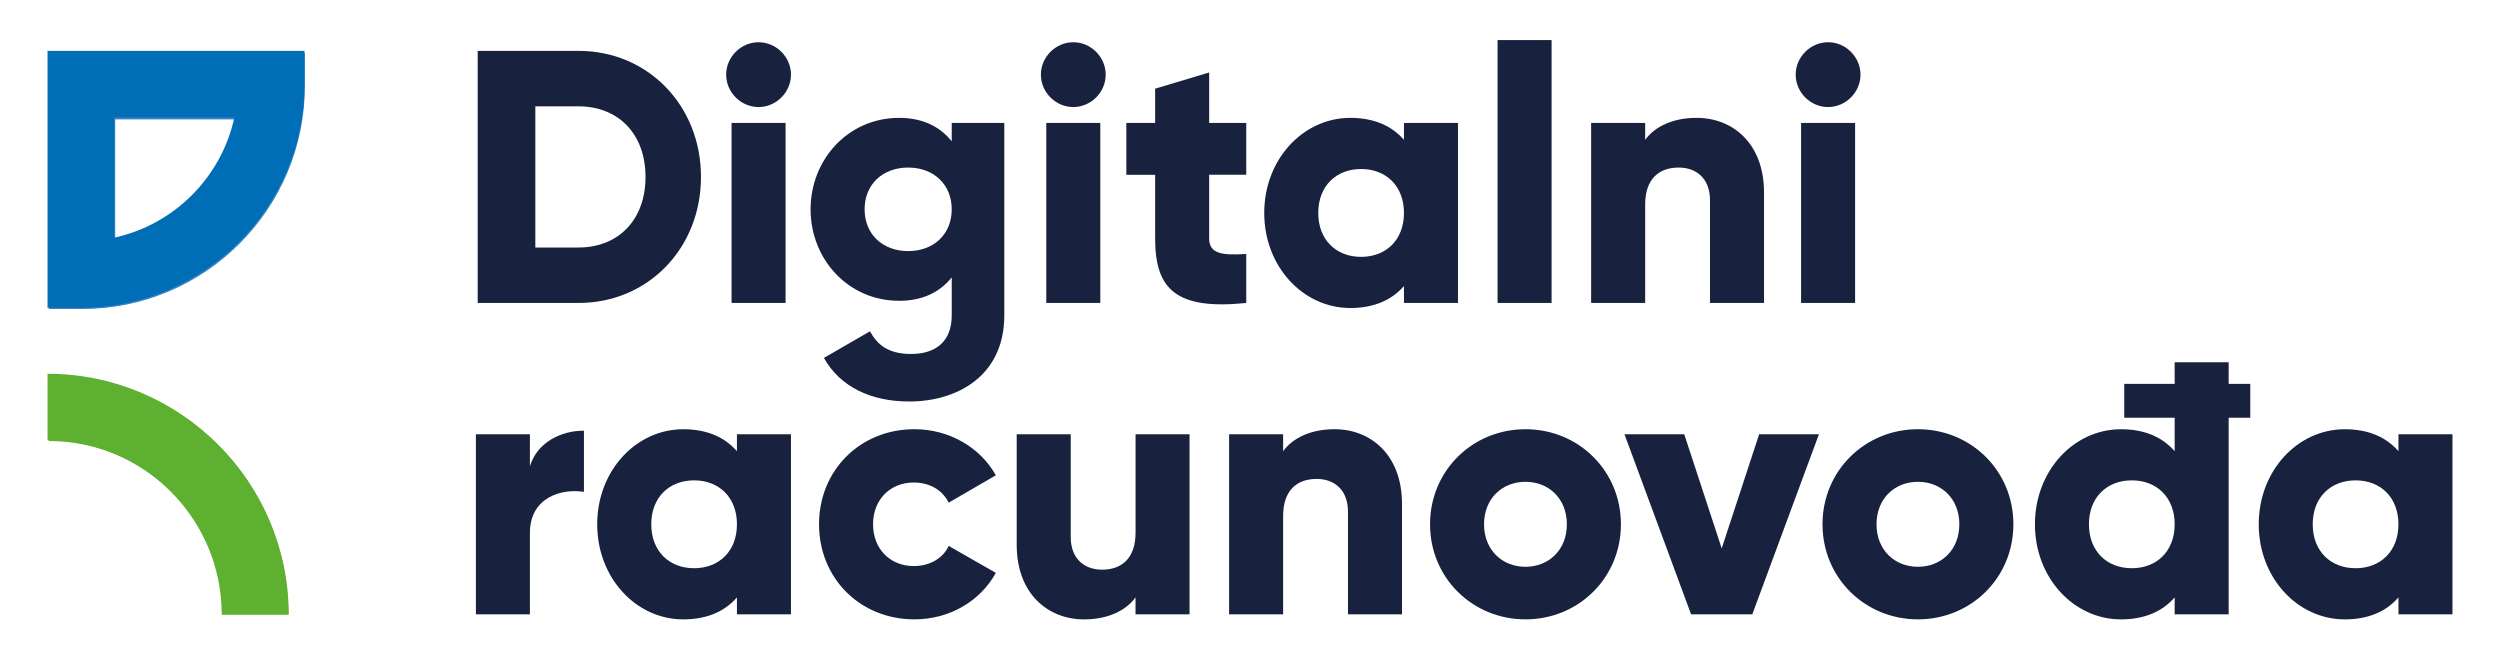
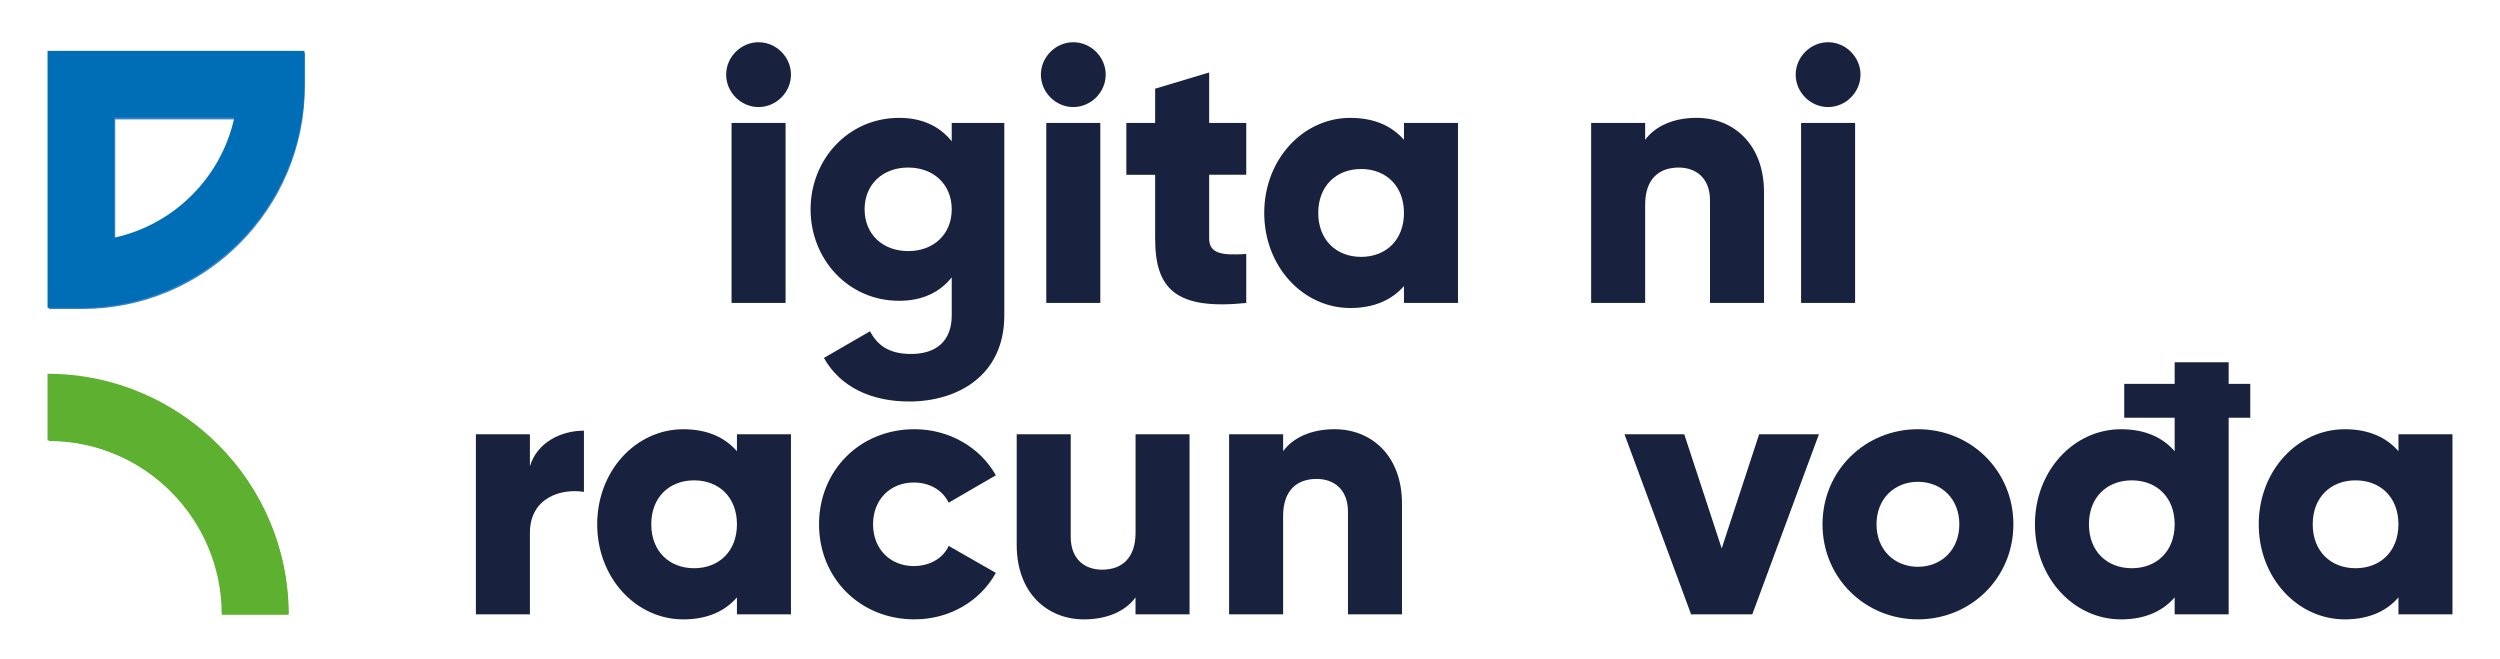
<svg xmlns="http://www.w3.org/2000/svg" version="1.1" id="Layer_1" x="0px" y="0px" viewBox="0 0 1102.31 290.77" style="enable-background:new 0 0 1102.31 290.77;" xml:space="preserve">
  <style type="text/css">
	.st0{fill:#18223E;}
	.st1{fill:#3783C5;}
	.st2{fill:#5EB130;}
	.st3{fill:#006DB7;}
</style>
  <g>
-     <path class="st0" d="M284.62,78.01c0-19.06-12.07-31.12-29.53-31.12h-19.05v62.24h19.05C272.56,109.13,284.62,97.06,284.62,78.01    M309.08,78.01c0,31.44-23.34,55.57-53.99,55.57h-44.46V22.43h44.46C285.73,22.43,309.08,46.57,309.08,78.01" />
    <path class="st0" d="M322.56,54.19h23.82v79.39h-23.82V54.19z M320.18,32.91c0-7.78,6.51-14.29,14.29-14.29   c7.78,0,14.29,6.51,14.29,14.29c0,7.78-6.51,14.29-14.29,14.29C326.69,47.21,320.18,40.7,320.18,32.91" />
    <path class="st0" d="M419.64,92.3c0-10.96-7.94-18.42-19.21-18.42c-11.27,0-19.21,7.46-19.21,18.42c0,10.95,7.94,18.41,19.21,18.41   C411.7,110.72,419.64,103.25,419.64,92.3 M442.82,54.19v84.89c0,26.68-20.8,37.95-41.91,37.95c-16.51,0-30.33-6.2-37.63-19.21   l20.32-11.75c3.02,5.56,7.62,10,18.1,10c11.12,0,17.94-5.71,17.94-16.99v-16.77c-5.24,6.51-12.86,10.32-23.18,10.32   c-22.55,0-39.06-18.42-39.06-40.33c0-21.91,16.51-40.33,39.06-40.33c10.32,0,17.94,3.81,23.18,10.33v-8.1H442.82z" />
    <path class="st0" d="M461.33,54.19h23.82v79.39h-23.82V54.19z M458.95,32.91c0-7.78,6.51-14.29,14.29-14.29   c7.78,0,14.29,6.51,14.29,14.29c0,7.78-6.51,14.29-14.29,14.29C465.46,47.21,458.95,40.7,458.95,32.91" />
    <path class="st0" d="M533.15,77.06v28.1c0,6.83,5.87,7.47,16.35,6.83v21.6c-31.12,3.18-40.17-6.19-40.17-28.42v-28.1h-12.7V54.19   h12.7V39.1l23.82-7.14v22.23h16.35v22.86H533.15z" />
    <path class="st0" d="M619.04,93.89c0-11.91-7.94-19.37-18.89-19.37c-10.96,0-18.9,7.46-18.9,19.37s7.94,19.37,18.9,19.37   C611.11,113.26,619.04,105.8,619.04,93.89 M642.86,54.19v79.39h-23.82v-7.46c-5.24,6.03-13.02,9.69-23.66,9.69   c-20.8,0-37.95-18.26-37.95-41.92s17.15-41.92,37.95-41.92c10.64,0,18.42,3.65,23.66,9.69v-7.46H642.86z" />
-     <rect x="660.31" y="17.67" class="st0" width="23.82" height="115.91" />
    <path class="st0" d="M777.8,84.83v48.75h-23.82V88.33c0-9.84-6.19-14.45-13.82-14.45c-8.73,0-14.77,5.08-14.77,16.35v43.35h-23.82   V54.19h23.82v7.46c4.29-5.87,12.23-9.69,22.7-9.69C764.15,51.97,777.8,63.4,777.8,84.83" />
    <path class="st0" d="M794.14,54.19h23.82v79.39h-23.82V54.19z M791.76,32.91c0-7.78,6.51-14.29,14.29-14.29   c7.78,0,14.29,6.51,14.29,14.29c0,7.78-6.51,14.29-14.29,14.29C798.27,47.21,791.76,40.7,791.76,32.91" />
    <path class="st0" d="M257.47,189.89v26.99c-9.84-1.59-23.82,2.38-23.82,18.1v35.88h-23.82v-79.39h23.82v14.13   C236.83,194.97,247.47,189.89,257.47,189.89" />
    <path class="st0" d="M324.94,231.17c0-11.91-7.94-19.37-18.89-19.37c-10.96,0-18.89,7.46-18.89,19.37   c0,11.91,7.94,19.37,18.89,19.37C317,250.54,324.94,243.08,324.94,231.17 M348.75,191.48v79.39h-23.82v-7.46   c-5.24,6.04-13.02,9.69-23.66,9.69c-20.8,0-37.95-18.26-37.95-41.92c0-23.66,17.15-41.92,37.95-41.92   c10.64,0,18.42,3.65,23.66,9.69v-7.46H348.75z" />
    <path class="st0" d="M361.13,231.17c0-23.66,17.94-41.92,42.08-41.92c15.4,0,29.06,8.1,35.88,20.32l-20.8,12.07   c-2.7-5.56-8.41-8.89-15.4-8.89c-10.32,0-17.94,7.46-17.94,18.42c0,10.96,7.62,18.42,17.94,18.42c6.99,0,12.86-3.34,15.4-8.89   l20.8,11.9c-6.83,12.39-20.32,20.49-35.88,20.49C379.07,273.09,361.13,254.83,361.13,231.17" />
    <path class="st0" d="M524.5,191.48v79.39h-23.82v-7.46c-4.29,5.88-12.22,9.69-22.7,9.69c-16.04,0-29.69-11.43-29.69-32.87v-48.75   h23.82v45.25c0,9.84,6.19,14.45,13.82,14.45c8.73,0,14.77-5.08,14.77-16.35v-43.35H524.5z" />
    <path class="st0" d="M618.17,222.12v48.75h-23.82v-45.25c0-9.84-6.19-14.45-13.82-14.45c-8.73,0-14.77,5.08-14.77,16.35v43.35   h-23.82v-79.39h23.82v7.46c4.29-5.87,12.23-9.69,22.7-9.69C604.51,189.26,618.17,200.69,618.17,222.12" />
-     <path class="st0" d="M690.87,231.17c0-11.27-7.94-18.73-18.26-18.73s-18.26,7.46-18.26,18.73c0,11.27,7.94,18.74,18.26,18.74   S690.87,242.44,690.87,231.17 M630.54,231.17c0-23.66,18.74-41.92,42.08-41.92s42.08,18.26,42.08,41.92   c0,23.66-18.74,41.92-42.08,41.92S630.54,254.83,630.54,231.17" />
    <polygon class="st0" points="802.01,191.48 772.63,270.87 745.64,270.87 716.27,191.48 742.63,191.48 759.14,241.81 775.65,191.48     " />
    <path class="st0" d="M863.92,231.17c0-11.27-7.94-18.73-18.26-18.73c-10.32,0-18.26,7.46-18.26,18.73   c0,11.27,7.94,18.74,18.26,18.74C855.98,249.91,863.92,242.44,863.92,231.17 M803.59,231.17c0-23.66,18.74-41.92,42.08-41.92   s42.08,18.26,42.08,41.92c0,23.66-18.74,41.92-42.08,41.92S803.59,254.83,803.59,231.17" />
    <path class="st0" d="M958.86,231.17c0-11.91-7.94-19.37-18.9-19.37c-10.96,0-18.9,7.46-18.9,19.37c0,11.91,7.94,19.37,18.9,19.37   C950.92,250.55,958.86,243.08,958.86,231.17 M992.2,184.18h-9.53v86.69h-23.81v-7.46c-5.24,6.03-13.02,9.69-23.66,9.69   c-20.8,0-37.95-18.26-37.95-41.92c0-23.66,17.15-41.92,37.95-41.92c10.64,0,18.42,3.65,23.66,9.69v-14.77h-22.23v-14.92h22.23   v-9.53h23.81v9.53h9.53V184.18z" />
    <path class="st0" d="M1057.53,231.17c0-11.91-7.94-19.37-18.9-19.37c-10.96,0-18.9,7.46-18.9,19.37c0,11.91,7.94,19.37,18.9,19.37   C1049.59,250.54,1057.53,243.08,1057.53,231.17 M1081.35,191.48v79.39h-23.81v-7.46c-5.24,6.04-13.02,9.69-23.66,9.69   c-20.8,0-37.95-18.26-37.95-41.92c0-23.66,17.14-41.92,37.95-41.92c10.64,0,18.42,3.65,23.66,9.69v-7.46H1081.35z" />
    <path class="st1" d="M50.81,52.64v52.82c26.33-5.7,47.11-26.49,52.81-52.82H50.81z M36.19,136.25H21.56V23.4h112.86v14.62   C134.42,92.19,90.35,136.25,36.19,136.25" />
    <path class="st2" d="M127.31,270.96H98.07c0-42.18-34.32-76.5-76.5-76.5v-29.24C79.87,165.22,127.31,212.66,127.31,270.96" />
    <path class="st3" d="M50.32,51.79v53.02c26.43-5.73,47.29-26.59,53.02-53.02H50.32z M35.64,135.73H20.96V22.43h113.3v14.68   C134.26,91.49,90.02,135.73,35.64,135.73" />
    <path class="st2" d="M127.11,270.96H97.76c0-42.35-34.45-76.8-76.8-76.8v-29.36C79.5,164.81,127.11,212.43,127.11,270.96" />
  </g>
</svg>